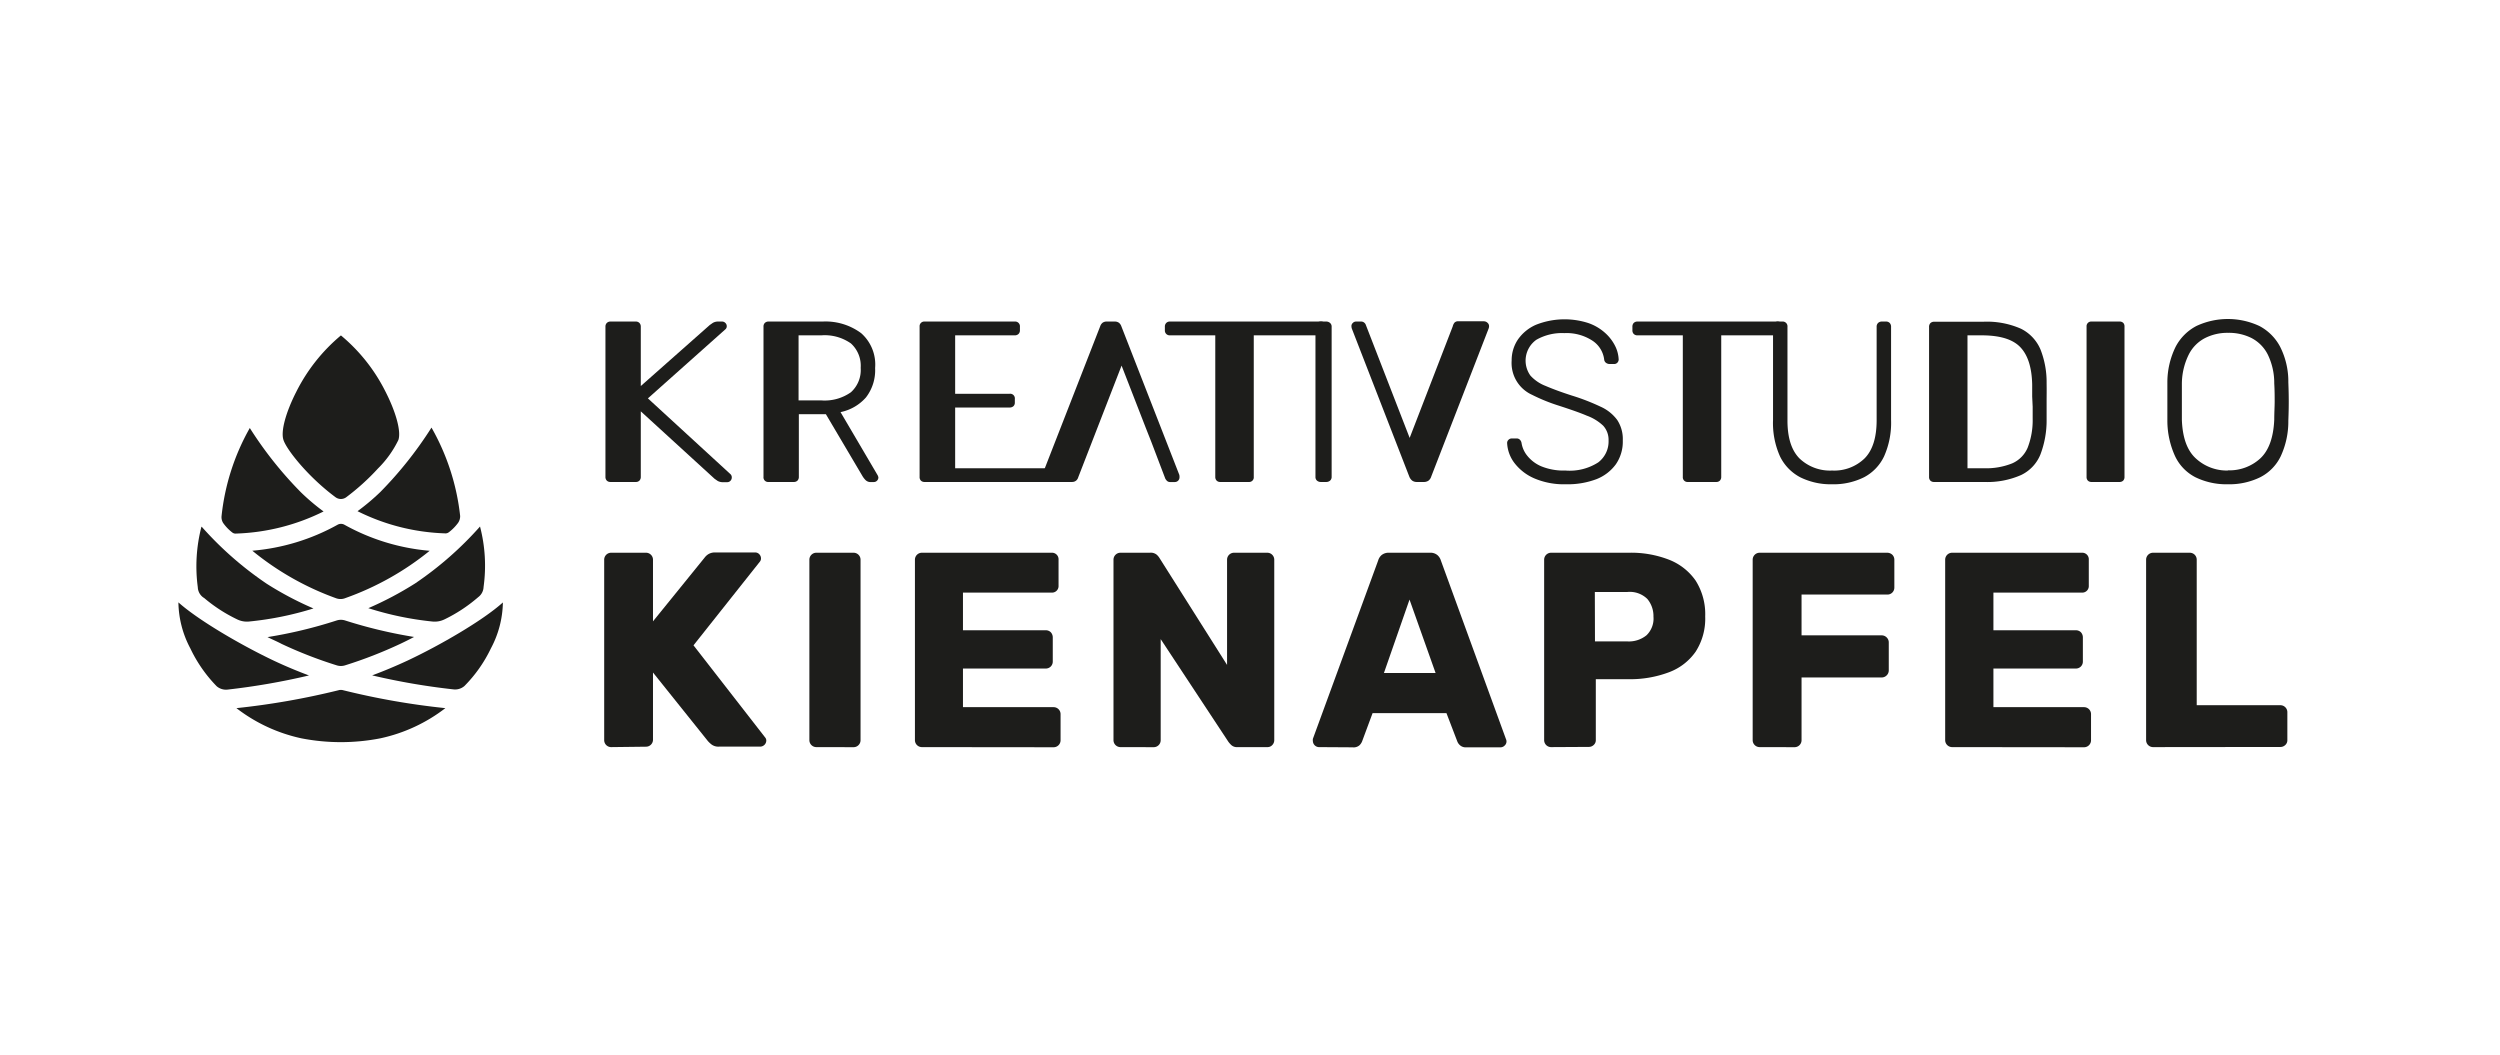
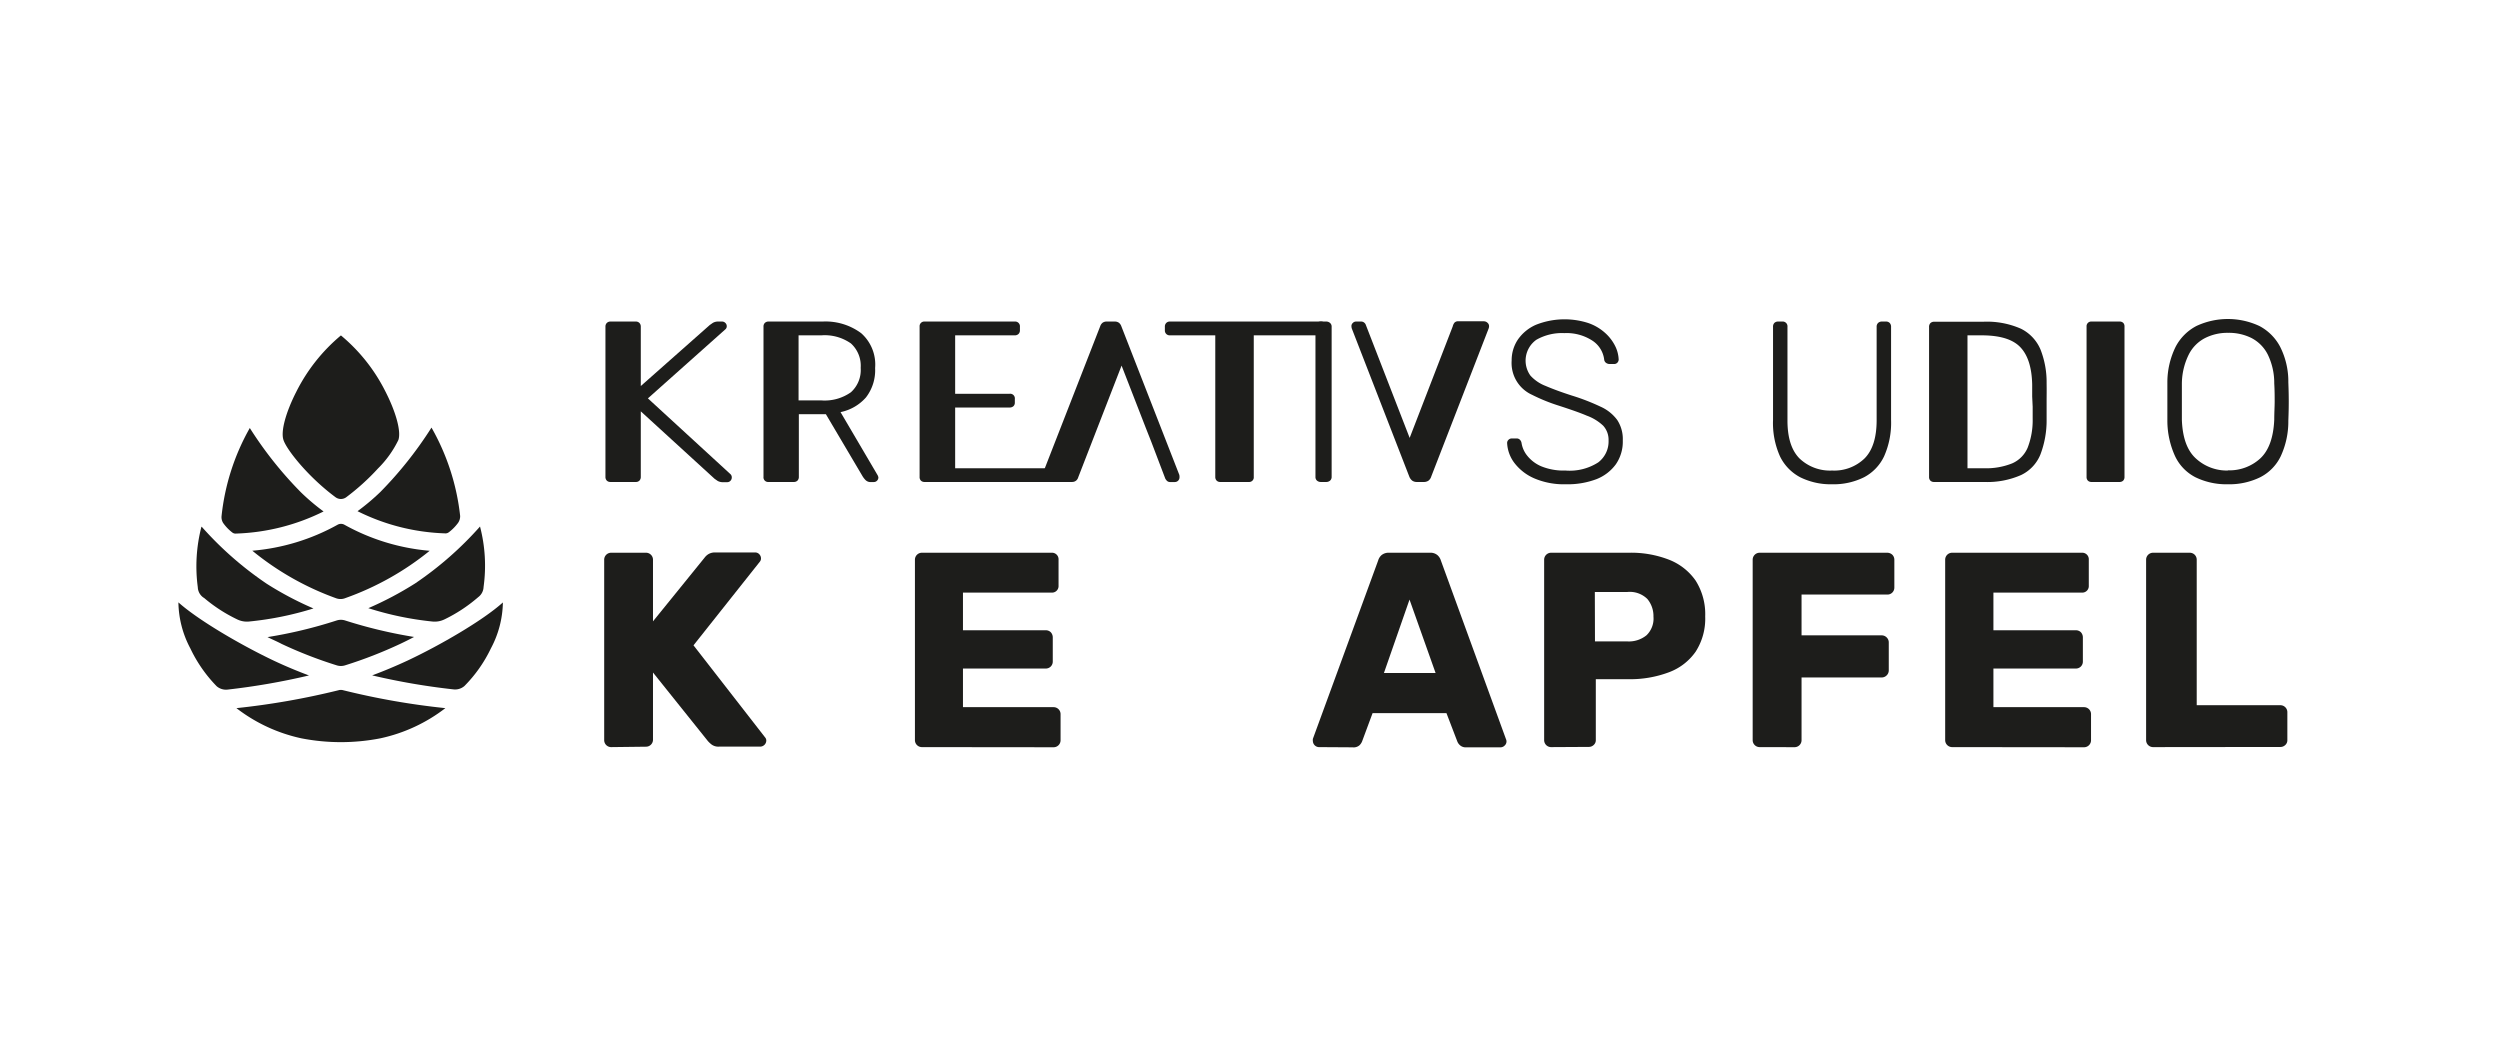
<svg xmlns="http://www.w3.org/2000/svg" id="Ebene_1" data-name="Ebene 1" viewBox="0 0 358.58 151.33">
  <defs>
    <style>.cls-1{fill:#1d1d1b;}</style>
  </defs>
  <path class="cls-1" d="M189.49,69.13a.84.84,0,0,1-.59-.19.68.68,0,0,1-.22-.53V46.85a.67.67,0,0,1,.22-.53.84.84,0,0,1,.59-.2h.7a.83.83,0,0,1,.58.2.67.67,0,0,1,.23.53V68.41a.69.69,0,0,1-.23.53.83.83,0,0,1-.58.19Z" />
  <path class="cls-1" d="M224.58,69.46a10.79,10.79,0,0,1-4.52-.85,7.17,7.17,0,0,1-2.84-2.2,5.13,5.13,0,0,1-1.05-2.86.62.62,0,0,1,.19-.46.65.65,0,0,1,.5-.2h.65a.63.63,0,0,1,.51.2.86.86,0,0,1,.22.46,3.84,3.84,0,0,0,.82,1.82,5.14,5.14,0,0,0,2,1.51,8.45,8.45,0,0,0,3.48.61,7.56,7.56,0,0,0,4.7-1.17,3.77,3.77,0,0,0,1.48-3.14,3,3,0,0,0-.77-2.12,6.82,6.82,0,0,0-2.35-1.44c-1-.43-2.4-.91-4-1.43a25.39,25.39,0,0,1-3.85-1.56,5,5,0,0,1-2.93-4.92,5.32,5.32,0,0,1,.89-3,6.16,6.16,0,0,1,2.58-2.12,11.12,11.12,0,0,1,7.51-.26,7,7,0,0,1,2.4,1.4,6.27,6.27,0,0,1,1.45,1.87,4.74,4.74,0,0,1,.52,2A.7.7,0,0,1,232,52a.62.62,0,0,1-.53.21h-.65a.87.87,0,0,1-.41-.13.66.66,0,0,1-.32-.52,3.79,3.79,0,0,0-1.72-2.72,6.79,6.79,0,0,0-4-1.06,7.42,7.42,0,0,0-4,.95,3.67,3.67,0,0,0-.86,5.14,5.65,5.65,0,0,0,2.17,1.48c1,.43,2.26.9,3.82,1.4a30.58,30.58,0,0,1,4.07,1.58,6,6,0,0,1,2.4,1.92,5,5,0,0,1,.79,2.94,5.7,5.7,0,0,1-1,3.41A6.28,6.28,0,0,1,229,68.72,11.7,11.7,0,0,1,224.58,69.46Z" />
  <path class="cls-1" d="M262.77,69.46a9.8,9.8,0,0,1-4.55-1,6.68,6.68,0,0,1-2.91-3,11.66,11.66,0,0,1-1-5.22V46.88a.76.76,0,0,1,.19-.56.74.74,0,0,1,.53-.2h.59a.69.69,0,0,1,.76.76V60.32q0,3.69,1.72,5.43a6.33,6.33,0,0,0,4.69,1.74,6.25,6.25,0,0,0,4.65-1.74q1.72-1.74,1.73-5.43V46.88a.73.73,0,0,1,.21-.56.77.77,0,0,1,.54-.2h.59a.72.72,0,0,1,.53.2.77.77,0,0,1,.2.56V60.23a11.81,11.81,0,0,1-1,5.22,6.55,6.55,0,0,1-2.87,3A9.8,9.8,0,0,1,262.77,69.46Z" />
  <path class="cls-1" d="M125.85,68.11l-5.29-9A6.61,6.61,0,0,0,124.21,57a6.39,6.39,0,0,0,1.31-4.21,6,6,0,0,0-2-5A8.55,8.55,0,0,0,118,46.12h-7.77a.74.74,0,0,0-.53.2.72.72,0,0,0-.19.53V68.41a.66.66,0,0,0,.72.72h3.62a.72.72,0,0,0,.53-.19.74.74,0,0,0,.2-.53v-9h3.88l5.23,8.85a3,3,0,0,0,.46.6,1,1,0,0,0,.79.28h.39a.62.62,0,0,0,.46-.19.66.66,0,0,0,.2-.46A1,1,0,0,0,125.85,68.11Zm-8.06-10.68h-3.25V48.1h3.25a6.53,6.53,0,0,1,4.26,1.16,4.32,4.32,0,0,1,1.4,3.5,4.29,4.29,0,0,1-1.4,3.5A6.52,6.52,0,0,1,117.79,57.43Z" />
  <path class="cls-1" d="M190,46.32a.74.74,0,0,0-.55-.2H167.8a.7.7,0,0,0-.52.2.73.73,0,0,0-.2.56v.49a.69.69,0,0,0,.2.53.7.7,0,0,0,.52.2h6.51V68.41a.74.74,0,0,0,.2.53.69.69,0,0,0,.52.19h4.08a.66.66,0,0,0,.72-.72V48.1h9.58a.74.74,0,0,0,.55-.2.69.69,0,0,0,.2-.53v-.49A.73.73,0,0,0,190,46.32Z" />
-   <path class="cls-1" d="M255.52,46.32a1,1,0,0,0-.66-.2h-20a.74.74,0,0,0-.53.2.76.76,0,0,0-.19.56v.49a.72.72,0,0,0,.19.53.74.74,0,0,0,.53.2h6.51V68.41a.67.67,0,0,0,.72.72h4.07a.69.69,0,0,0,.52-.19.74.74,0,0,0,.2-.53V48.1h7.93a.77.77,0,0,0,.56-.2.72.72,0,0,0,.2-.53v-.49C255.62,46.64,255.65,46.45,255.52,46.32Z" />
  <path class="cls-1" d="M304.55,46.32a.72.72,0,0,0-.53-.2H300a.67.67,0,0,0-.72.73V68.41a.73.73,0,0,0,.19.53.72.72,0,0,0,.53.19H304a.72.72,0,0,0,.53-.19.73.73,0,0,0,.19-.53V46.85A.72.72,0,0,0,304.55,46.32Z" />
  <path class="cls-1" d="M104.76,68,92.93,57.14l11.14-9.93a.58.58,0,0,0,.17-.43.63.63,0,0,0-.2-.46.65.65,0,0,0-.46-.2h-.53a1.48,1.48,0,0,0-.82.2l-.43.3-9.89,8.75V46.85a.72.72,0,0,0-.2-.53.7.7,0,0,0-.52-.2H87.56a.72.72,0,0,0-.52.2.72.72,0,0,0-.2.53V68.41a.74.74,0,0,0,.2.53.71.71,0,0,0,.52.19h3.63a.69.69,0,0,0,.52-.19.74.74,0,0,0,.2-.53V59l10.58,9.67.43.3a1.49,1.49,0,0,0,.82.19h.56a.62.62,0,0,0,.46-.19.66.66,0,0,0,.2-.46A.63.63,0,0,0,104.76,68Z" />
  <path class="cls-1" d="M151.31,67.36a.77.77,0,0,0-.56-.2H137V58.45h7.81a.78.78,0,0,0,.56-.2.69.69,0,0,0,.19-.52v-.5a.67.67,0,0,0-.75-.75H137V48.1h8.53a.77.77,0,0,0,.56-.2.72.72,0,0,0,.2-.53v-.49a.69.69,0,0,0-.76-.76H132.62a.67.67,0,0,0-.72.73V68.41a.73.73,0,0,0,.19.53.72.72,0,0,0,.53.19h18.13a.76.76,0,0,0,.56-.19.73.73,0,0,0,.19-.53v-.49A.76.76,0,0,0,151.31,67.36Z" />
  <path class="cls-1" d="M293.55,55a12.82,12.82,0,0,0-.87-4.85,5.88,5.88,0,0,0-2.81-3,12.07,12.07,0,0,0-5.46-1h-7a.72.72,0,0,0-.53.2.76.76,0,0,0-.19.56V68.41a.73.73,0,0,0,.19.53.72.72,0,0,0,.53.19h7.17a12,12,0,0,0,5.32-1,5.58,5.58,0,0,0,2.76-2.94,13.71,13.71,0,0,0,.89-5c0-1,0-1.86,0-2.62S293.57,56,293.55,55Zm-2,3.33c0,.5,0,1.07,0,1.73a10.88,10.88,0,0,1-.71,4.13,4.26,4.26,0,0,1-2.2,2.26,10,10,0,0,1-4.16.71H282.2V48.1h2.05q3.94,0,5.55,1.72c1.08,1.15,1.63,2.93,1.68,5.34q0,1,0,1.71Z" />
  <path class="cls-1" d="M319.55,69.46a10.13,10.13,0,0,1-4.64-1,6.51,6.51,0,0,1-2.92-3,12.26,12.26,0,0,1-1.12-5.11q0-1.48,0-2.76t0-2.76a11.57,11.57,0,0,1,1.18-5.08,7.05,7.05,0,0,1,3-3,10.68,10.68,0,0,1,9,0,7.07,7.07,0,0,1,3,3,11,11,0,0,1,1.17,5.08q.06,1.47.06,2.76t-.06,2.76a11.82,11.82,0,0,1-1.1,5.11,6.57,6.57,0,0,1-2.95,3A10.06,10.06,0,0,1,319.55,69.46Zm0-2a6.54,6.54,0,0,0,4.65-1.71q1.83-1.71,2-5.55c0-1,.06-1.86.06-2.6s0-1.61-.06-2.6a9.31,9.31,0,0,0-.94-4.17,5.4,5.4,0,0,0-2.33-2.35,7.23,7.23,0,0,0-3.34-.74,7.09,7.09,0,0,0-3.3.74,5.37,5.37,0,0,0-2.34,2.35,9.57,9.57,0,0,0-1,4.17c0,1,0,1.85,0,2.6s0,1.61,0,2.6q.13,3.84,2,5.55A6.57,6.57,0,0,0,319.55,67.49Z" />
  <path class="cls-1" d="M213.38,46.32a.87.87,0,0,0-.26-.18,1,1,0,0,0-.35-.06h-3.63a.7.7,0,0,0-.52.2,1.38,1.38,0,0,0-.25.53l-6.18,16-6.28-16.19a.72.72,0,0,0-.21-.32.69.69,0,0,0-.51-.18h-.69a.63.63,0,0,0-.46.2.59.59,0,0,0-.2.46,1.23,1.23,0,0,0,.06.36l8.23,21.2a1.39,1.39,0,0,0,.43.6,1.11,1.11,0,0,0,.69.19h.92a1.16,1.16,0,0,0,.72-.19,1.2,1.2,0,0,0,.4-.6l8.22-21.2a1,1,0,0,0,.07-.36A.63.63,0,0,0,213.38,46.32Z" />
  <path class="cls-1" d="M49.55,85.78A40.78,40.78,0,0,0,61.63,79a30.38,30.38,0,0,1-12.22-3.73,1,1,0,0,0-1,0,30.32,30.32,0,0,1-12.22,3.72,40.71,40.71,0,0,0,12.08,6.84A1.85,1.85,0,0,0,49.55,85.78Z" />
  <path class="cls-1" d="M51.28,73.32A30.2,30.2,0,0,0,63.79,76.5a.8.8,0,0,0,.59-.16A6.57,6.57,0,0,0,65.7,75h0A1.68,1.68,0,0,0,66,74a32.78,32.78,0,0,0-4.11-12.67v0a55.31,55.31,0,0,1-7.33,9.23,31.51,31.51,0,0,1-3.25,2.74Z" />
  <path class="cls-1" d="M62.06,89.15a3.19,3.19,0,0,0,1.69-.31,22,22,0,0,0,4.69-3.06l.15-.13a1.89,1.89,0,0,0,.77-1.46,22.23,22.23,0,0,0-.51-8.67l0,0a49.27,49.27,0,0,1-9.32,8.17,48.58,48.58,0,0,1-6.7,3.54h0A45.26,45.26,0,0,0,62.06,89.15Z" />
  <path class="cls-1" d="M53.38,96.87h0a96.7,96.7,0,0,0,11.58,2,2.06,2.06,0,0,0,1.65-.47A19.73,19.73,0,0,0,70.41,93a14.43,14.43,0,0,0,1.72-6.59h0c-2.91,2.62-9.07,6.17-13.66,8.33C56.82,95.51,55.06,96.25,53.38,96.87Z" />
  <path class="cls-1" d="M32,75a6.27,6.27,0,0,0,1.31,1.37.77.77,0,0,0,.59.16,30.31,30.31,0,0,0,12.51-3.17l0,0a30.5,30.5,0,0,1-3.25-2.75,54.74,54.74,0,0,1-7.33-9.22v0A32.51,32.51,0,0,0,31.78,74,1.6,1.6,0,0,0,32,75Z" />
  <path class="cls-1" d="M29.28,85.77A22,22,0,0,0,34,88.83a3.18,3.18,0,0,0,1.69.32,45.94,45.94,0,0,0,9.27-1.88h0a47,47,0,0,1-6.7-3.54,49.27,49.27,0,0,1-9.32-8.17.1.1,0,0,0-.05,0,22.64,22.64,0,0,0-.52,8.67,1.89,1.89,0,0,0,.78,1.46Z" />
  <path class="cls-1" d="M44.32,96.88h0c-1.68-.62-3.44-1.36-5.09-2.14C34.66,92.57,28.5,89,25.59,86.4h0A14.42,14.42,0,0,0,27.3,93a20,20,0,0,0,3.78,5.43,2.06,2.06,0,0,0,1.65.47A99,99,0,0,0,44.32,96.88Z" />
  <path class="cls-1" d="M48.56,99a107.82,107.82,0,0,1-14.65,2.57,23.3,23.3,0,0,0,9.32,4.33,29.53,29.53,0,0,0,11.32,0,23.27,23.27,0,0,0,9.33-4.33A106.18,106.18,0,0,1,49.22,99,1.23,1.23,0,0,0,48.56,99Z" />
  <path class="cls-1" d="M40.4,92.36a62.09,62.09,0,0,0,7.86,3.06,2,2,0,0,0,1.27,0,62.69,62.69,0,0,0,7.86-3.06c.68-.32,1.36-.66,2-1A68,68,0,0,1,49.52,89a2,2,0,0,0-1.25,0,65.48,65.48,0,0,1-9.9,2.38C39,91.7,39.72,92,40.4,92.36Z" />
  <path class="cls-1" d="M48.13,71.32a1.29,1.29,0,0,0,1.53,0,32.78,32.78,0,0,0,4.55-4.12,14.87,14.87,0,0,0,2.93-4.09c.42-1.22-.34-4-1.88-7a25,25,0,0,0-6.36-8,25.29,25.29,0,0,0-6.36,8c-1.54,3-2.3,5.76-1.88,7C41.15,64.58,44.31,68.5,48.13,71.32Z" />
  <path class="cls-1" d="M169.15,68.11l-8.32-21.33a1.09,1.09,0,0,0-.35-.49,1,1,0,0,0-.6-.17h-1.12a1,1,0,0,0-.61.17,1.07,1.07,0,0,0-.34.49l-8.32,21.33a1.09,1.09,0,0,0-.07.37.66.66,0,0,0,.2.46.62.62,0,0,0,.46.19h3.69a.89.89,0,0,0,.65-.26,1,1,0,0,0,.24-.43l6.21-16,3.48,8.95.79,2,2,5.26a1.62,1.62,0,0,0,.23.31.65.65,0,0,0,.5.18h.65a.67.67,0,0,0,.66-.65A1.35,1.35,0,0,0,169.15,68.11Z" />
  <path class="cls-1" d="M87.66,107.16a1,1,0,0,1-1-1V80.28a1,1,0,0,1,1-1h5a1,1,0,0,1,1,1v8.84L101.05,80a2,2,0,0,1,.53-.5,1.79,1.79,0,0,1,1-.26h5.73a.79.79,0,0,1,.6.26.85.85,0,0,1,.24.58.71.71,0,0,1-.16.48l-9.52,12,10.28,13.22a.68.68,0,0,1,.16.48.89.89,0,0,1-.84.83h-5.93a1.62,1.62,0,0,1-1.1-.32,4.13,4.13,0,0,1-.5-.47l-7.88-9.84v9.64a1,1,0,0,1-1,1Z" />
-   <path class="cls-1" d="M117.09,107.16a1,1,0,0,1-1-1V80.28a1,1,0,0,1,1-1h5.34a1,1,0,0,1,1,1v25.89a1,1,0,0,1-1,1Z" />
  <path class="cls-1" d="M132.23,107.16a1,1,0,0,1-1-1V80.28a1,1,0,0,1,1-1h18.6a.94.94,0,0,1,1,1V84a.94.94,0,0,1-1,1H138.12V90.4H150a1,1,0,0,1,.72.29,1.08,1.08,0,0,1,.28.74V94.9a1,1,0,0,1-.28.69,1,1,0,0,1-.72.3H138.12v5.54h13a1,1,0,0,1,1,1v3.75a1,1,0,0,1-1,1Z" />
-   <path class="cls-1" d="M160.71,107.16a1,1,0,0,1-1-1V80.28a1,1,0,0,1,1-1h4.22a1.33,1.33,0,0,1,1,.3,2.19,2.19,0,0,1,.38.46L176,95.37V80.28a1,1,0,0,1,1-1h4.77a1,1,0,0,1,1,1v25.89a1,1,0,0,1-.28.69.92.92,0,0,1-.72.3h-4.26a1.19,1.19,0,0,1-.93-.32,3.9,3.9,0,0,1-.38-.43l-9.72-14.74v14.5a1,1,0,0,1-1,1Z" />
  <path class="cls-1" d="M189.14,107.16a.9.9,0,0,1-.83-.83,1.32,1.32,0,0,1,0-.36l9.36-25.57a1.64,1.64,0,0,1,.49-.78,1.59,1.59,0,0,1,1.06-.34h5.89a1.55,1.55,0,0,1,1.06.34,1.66,1.66,0,0,1,.5.78L216,106a.83.83,0,0,1,.08.36.79.79,0,0,1-.26.57.82.82,0,0,1-.62.26h-4.9a1.2,1.2,0,0,1-.89-.3,1.36,1.36,0,0,1-.38-.53l-1.56-4.07H196.87l-1.51,4.07a1.66,1.66,0,0,1-.36.53,1.28,1.28,0,0,1-1,.3Zm9.36-10.63h7.41L202.17,86Z" />
  <path class="cls-1" d="M222.48,107.16a1,1,0,0,1-1-1V80.28a1,1,0,0,1,1-1h11.15a15,15,0,0,1,5.76,1,8.35,8.35,0,0,1,3.82,3,9,9,0,0,1,1.37,5.13,8.75,8.75,0,0,1-1.37,5.06,8.1,8.1,0,0,1-3.82,2.95,15.8,15.8,0,0,1-5.76,1h-4.74v8.72a.91.91,0,0,1-.3.71,1,1,0,0,1-.74.28ZM228.77,92h4.66a4,4,0,0,0,2.73-.88,3.32,3.32,0,0,0,1-2.67,3.83,3.83,0,0,0-.88-2.54,3.58,3.58,0,0,0-2.87-1h-4.66Z" />
  <path class="cls-1" d="M252.39,107.16a1,1,0,0,1-1-1V80.28a1,1,0,0,1,1-1h18.28a1.08,1.08,0,0,1,.74.28,1,1,0,0,1,.3.72v4a1,1,0,0,1-.3.72,1,1,0,0,1-.74.28H258.4v5.85h11.47a1,1,0,0,1,.74.3,1,1,0,0,1,.3.74v4a1,1,0,0,1-.3.7,1,1,0,0,1-.74.3H258.4v9a1,1,0,0,1-1,1Z" />
  <path class="cls-1" d="M280,107.16a1,1,0,0,1-1-1V80.28a1,1,0,0,1,1-1h18.6a.94.94,0,0,1,1,1V84a.94.94,0,0,1-1,1H285.92V90.4h11.83a1,1,0,0,1,.72.29,1.08,1.08,0,0,1,.28.74V94.9a1,1,0,0,1-.28.69,1,1,0,0,1-.72.3H285.92v5.54h13a1,1,0,0,1,1,1v3.75a1,1,0,0,1-1,1Z" />
  <path class="cls-1" d="M308.82,107.16a1,1,0,0,1-1-1V80.28a1,1,0,0,1,1-1h5.26a1,1,0,0,1,.7.28,1,1,0,0,1,.3.72v20.87h12a1,1,0,0,1,1,1v4a.91.91,0,0,1-.3.71,1,1,0,0,1-.74.28Z" />
</svg>